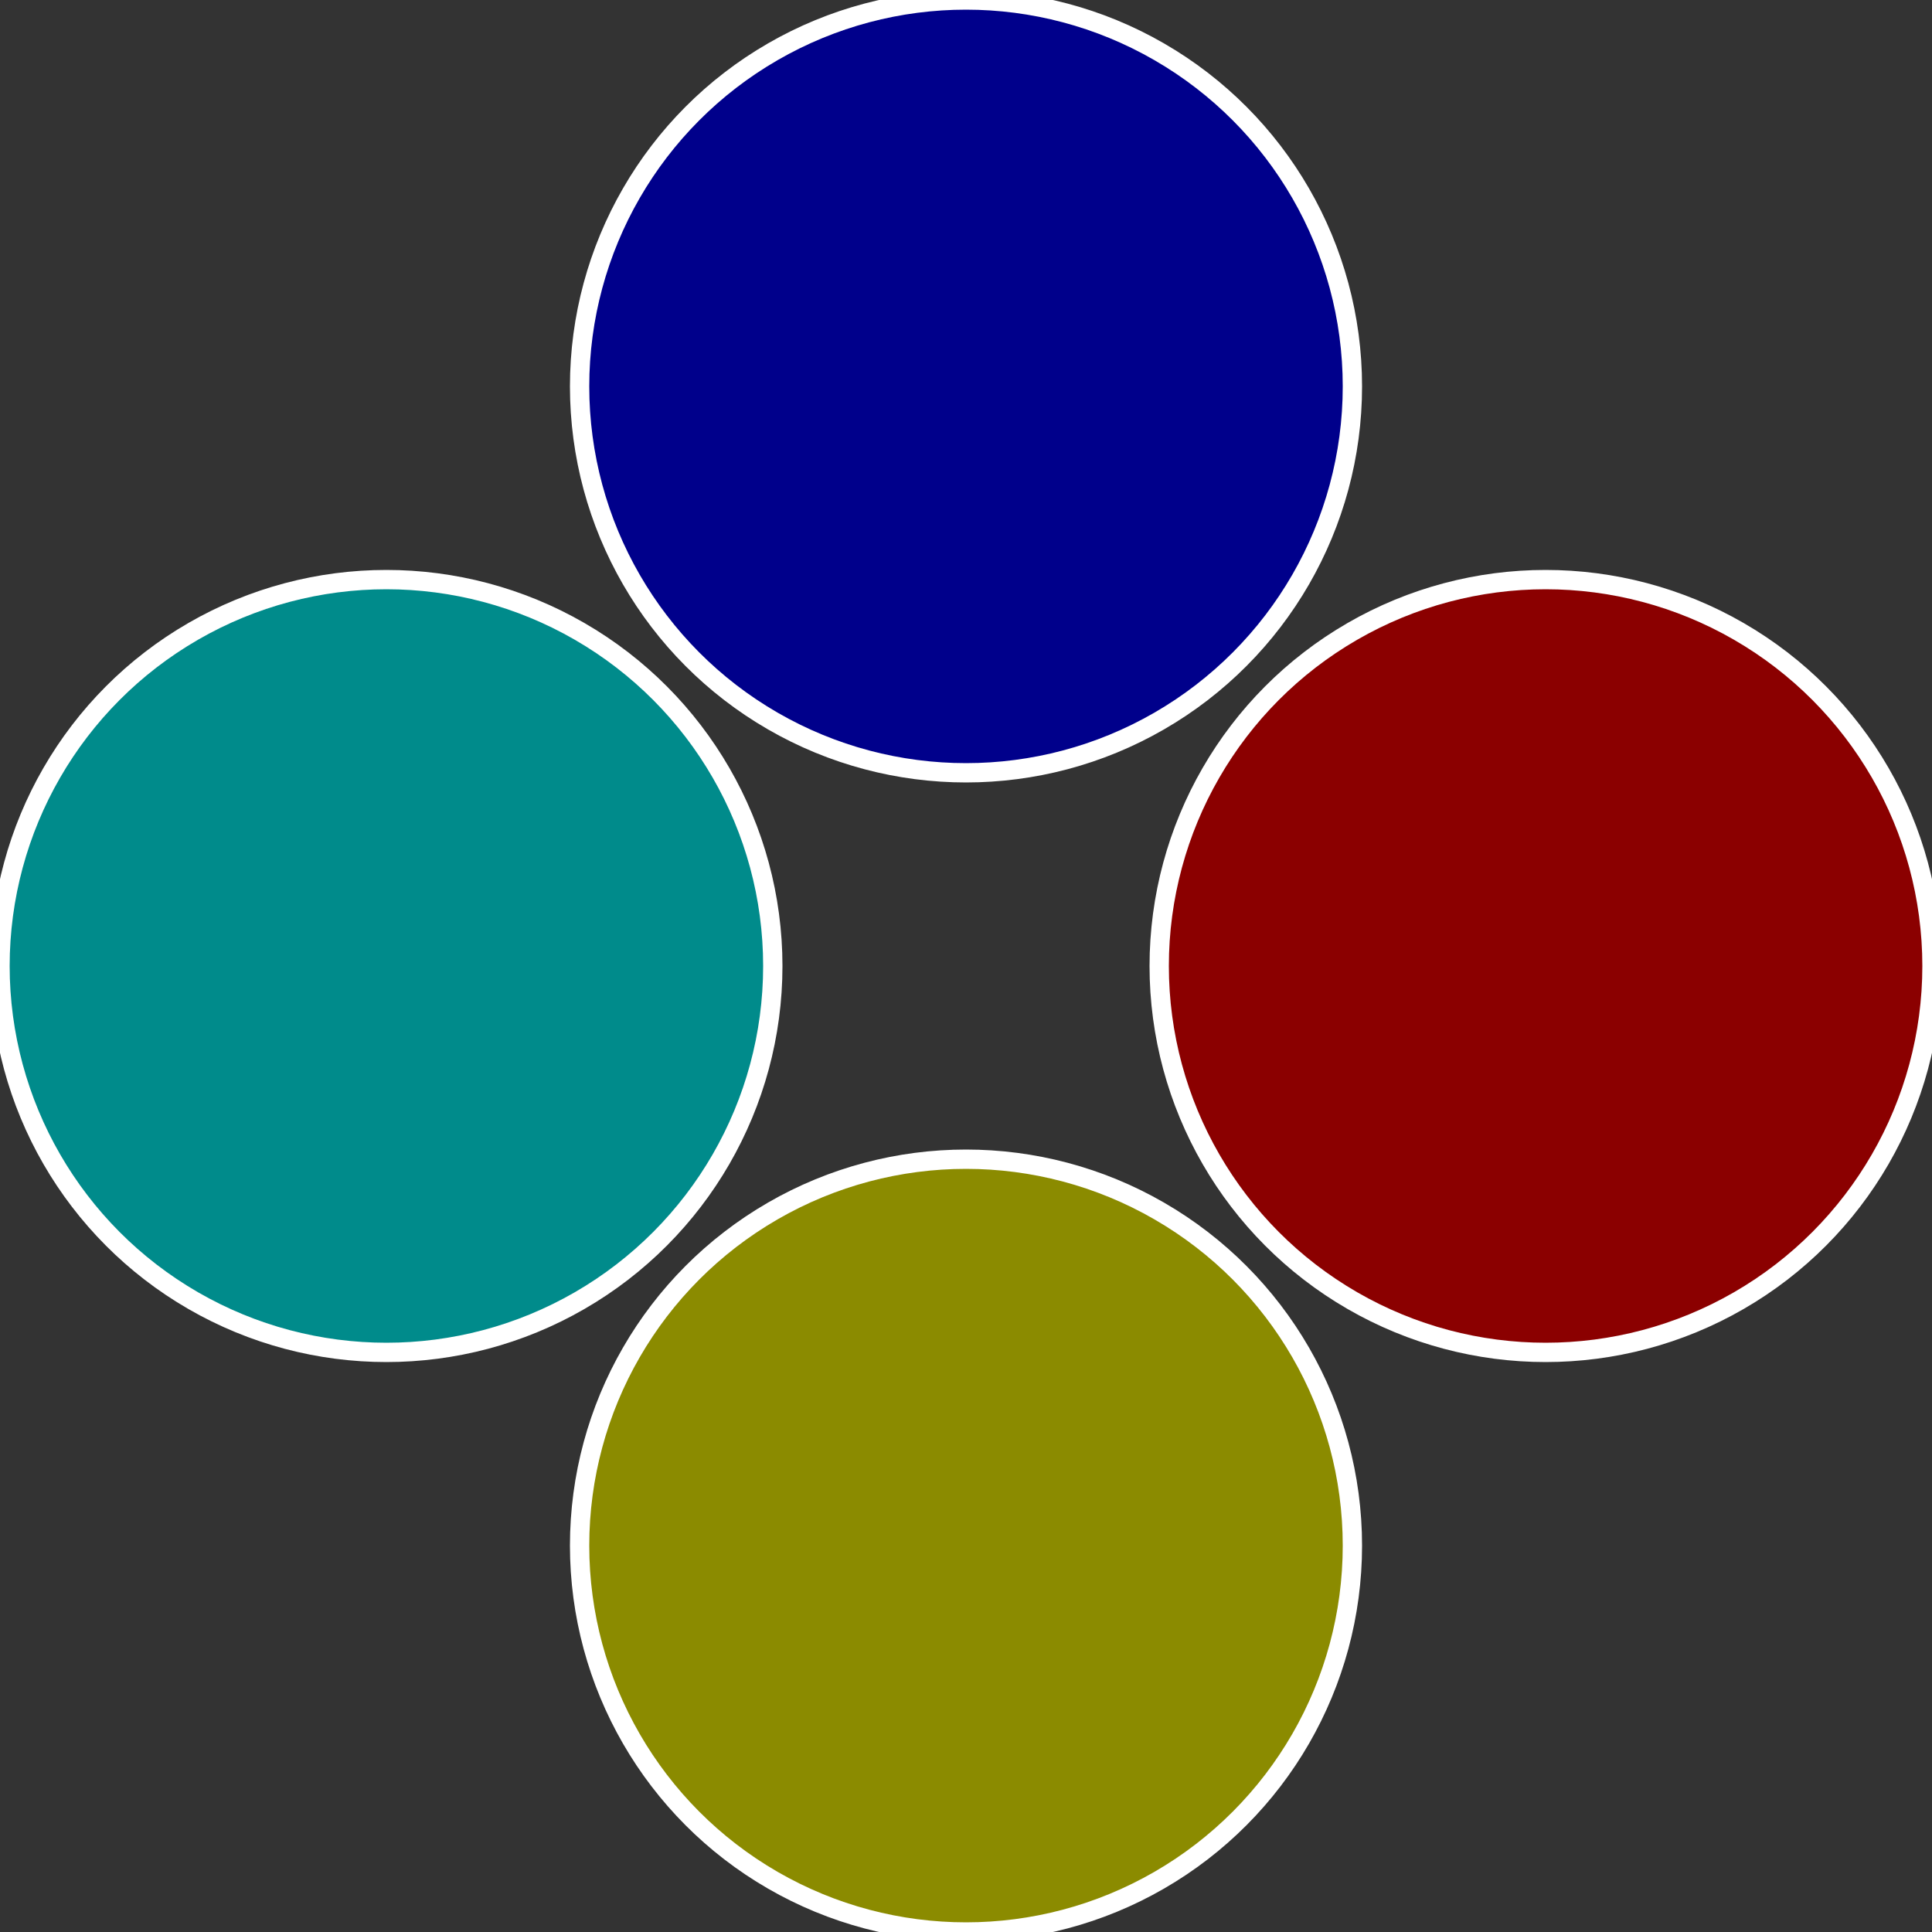
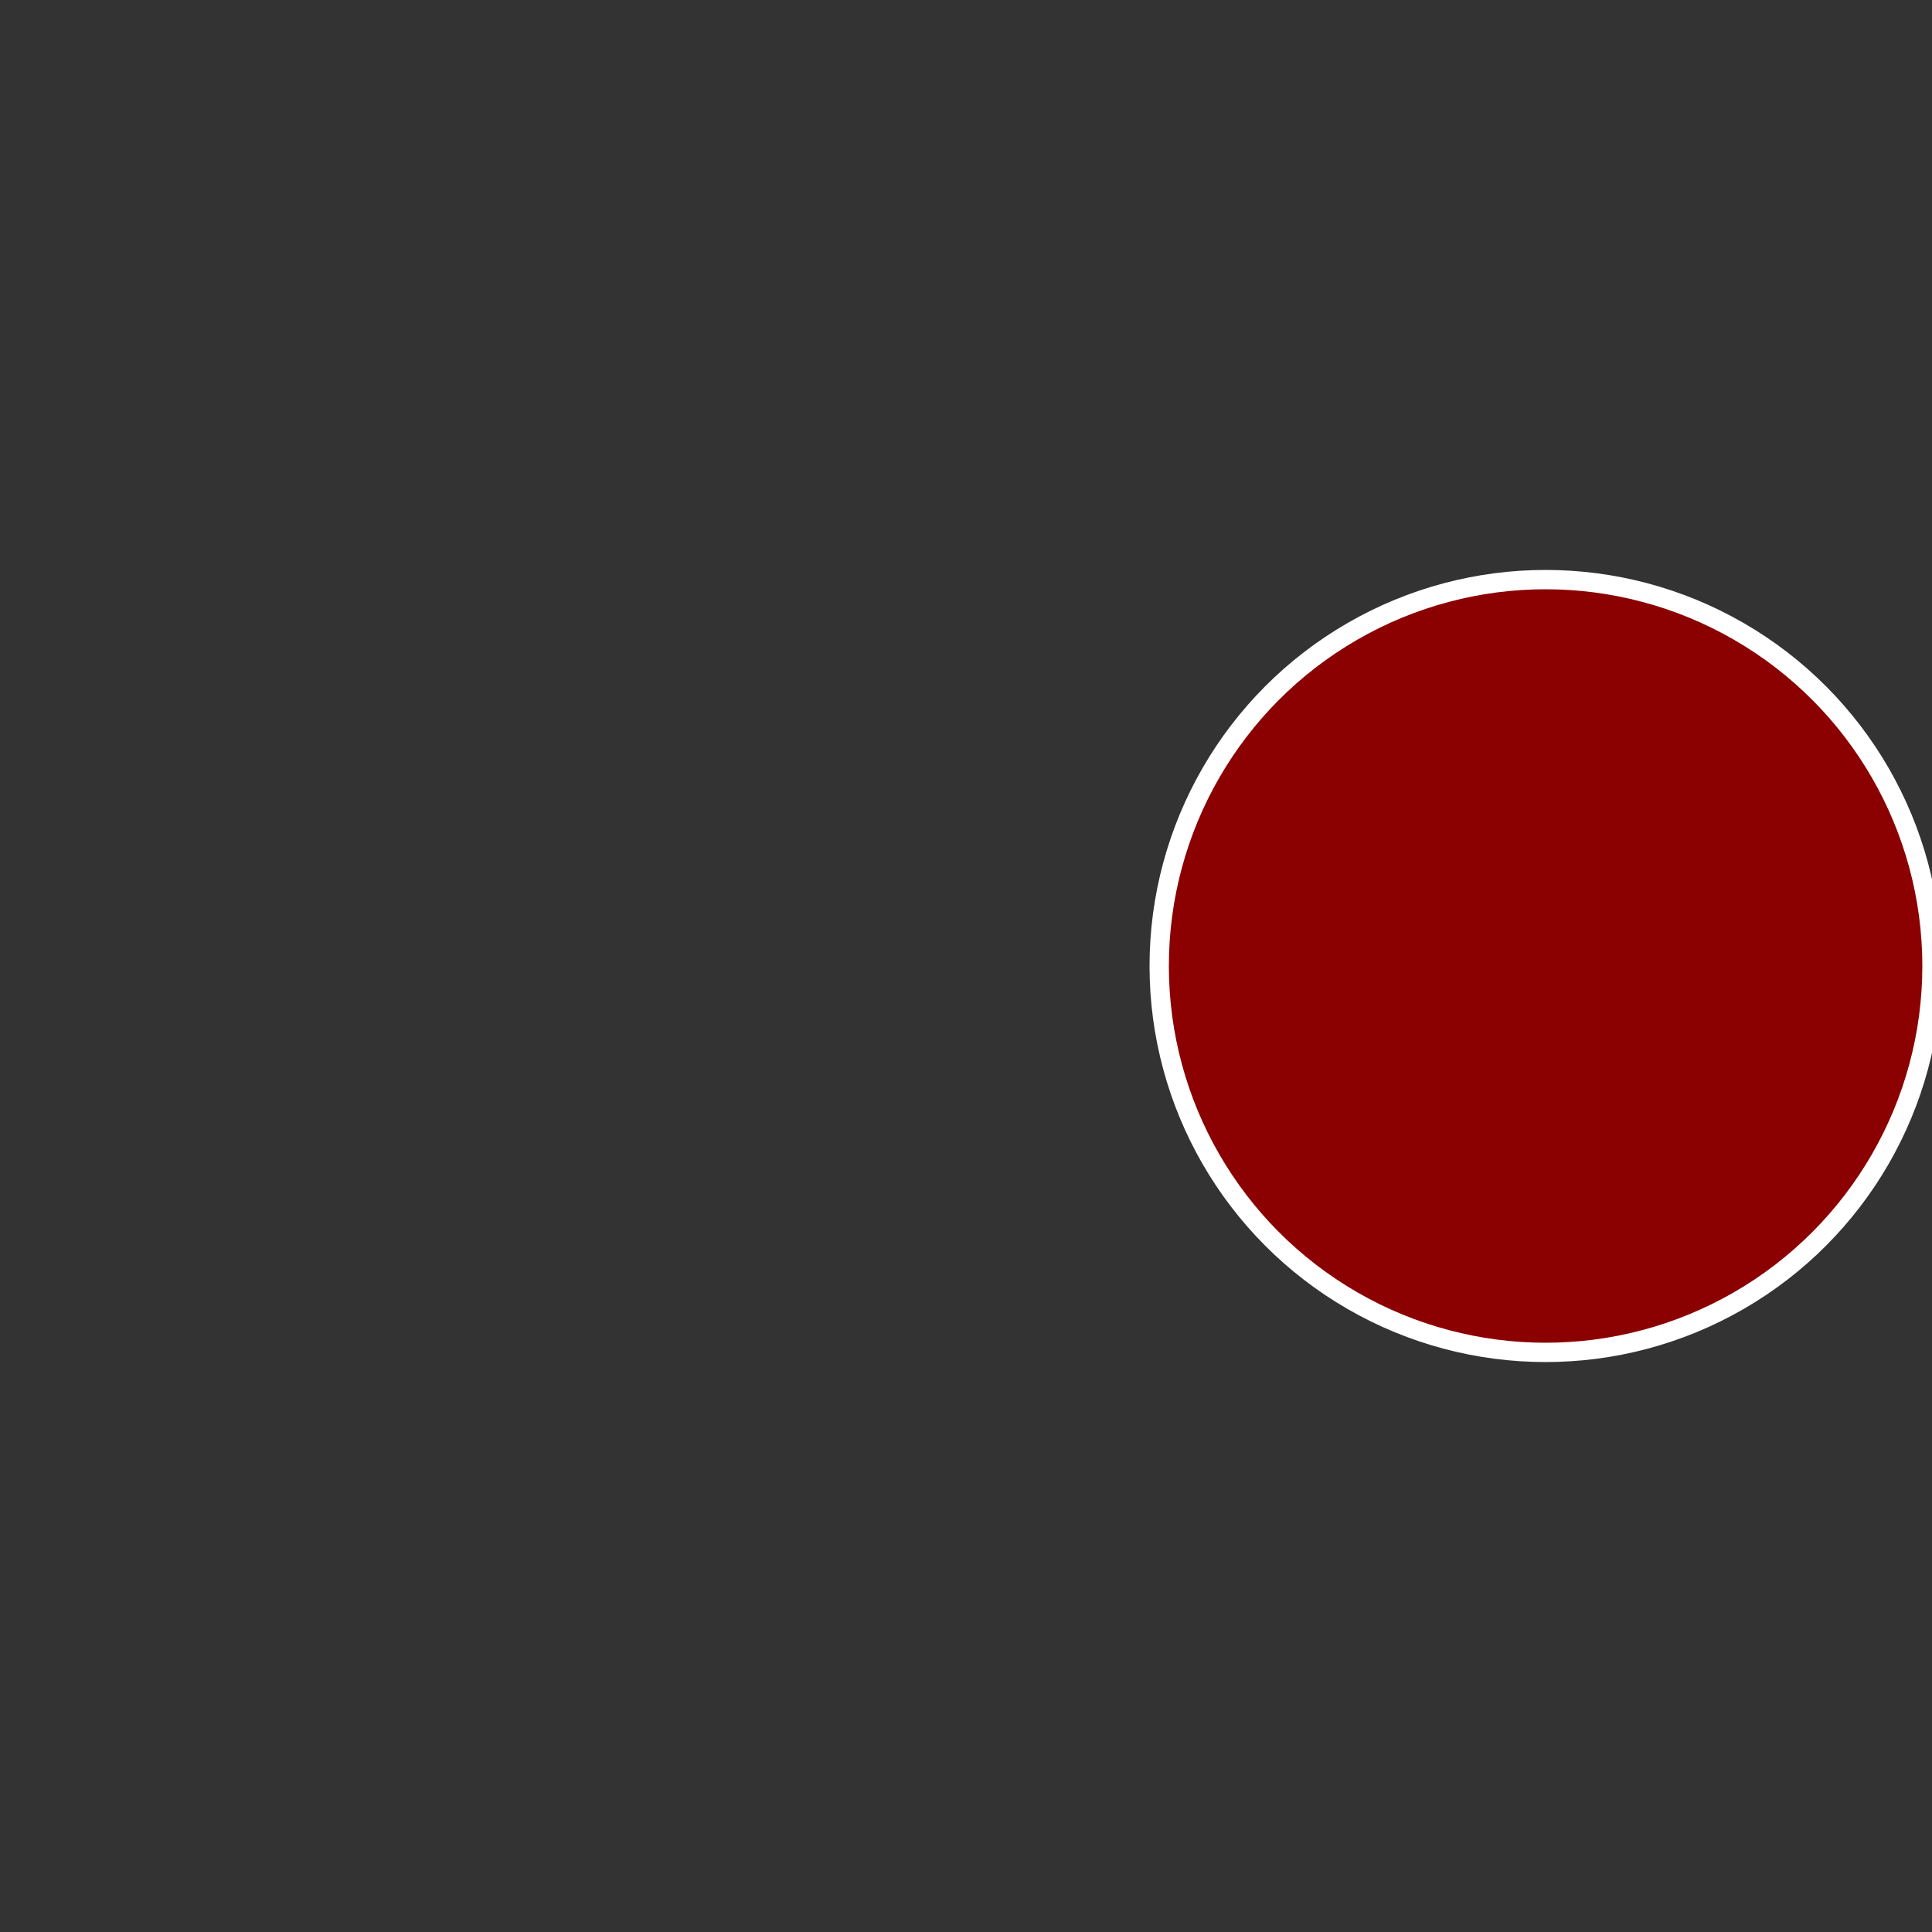
<svg xmlns="http://www.w3.org/2000/svg" width="500" height="500" viewBox="-1 -1 2 2">
  <rect x="-1" y="-1" width="2" height="2" fill="#333333" stroke="none" />
  <circle cx="0.6" cy="0" r="0.4" fill="#8b0000" stroke="#fff" stroke-width="1%" />
-   <circle cx="3.6739403974421E-17" cy="0.6" r="0.4" fill="#8b8b00" stroke="#fff" stroke-width="1%" />
-   <circle cx="-0.6" cy="7.3478807948841E-17" r="0.4" fill="#008b8b" stroke="#fff" stroke-width="1%" />
-   <circle cx="-1.1021821192326E-16" cy="-0.6" r="0.4" fill="#00008b" stroke="#fff" stroke-width="1%" />
</svg>